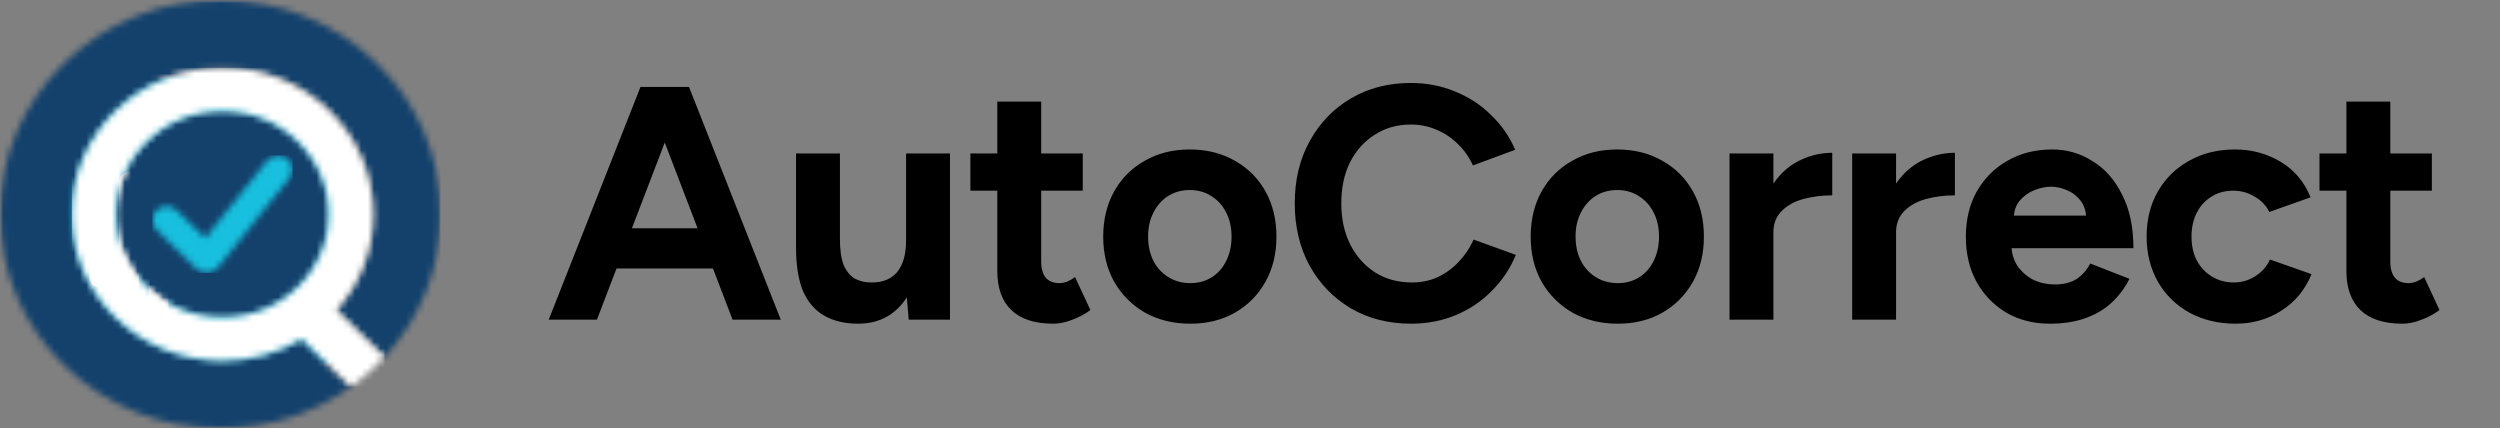
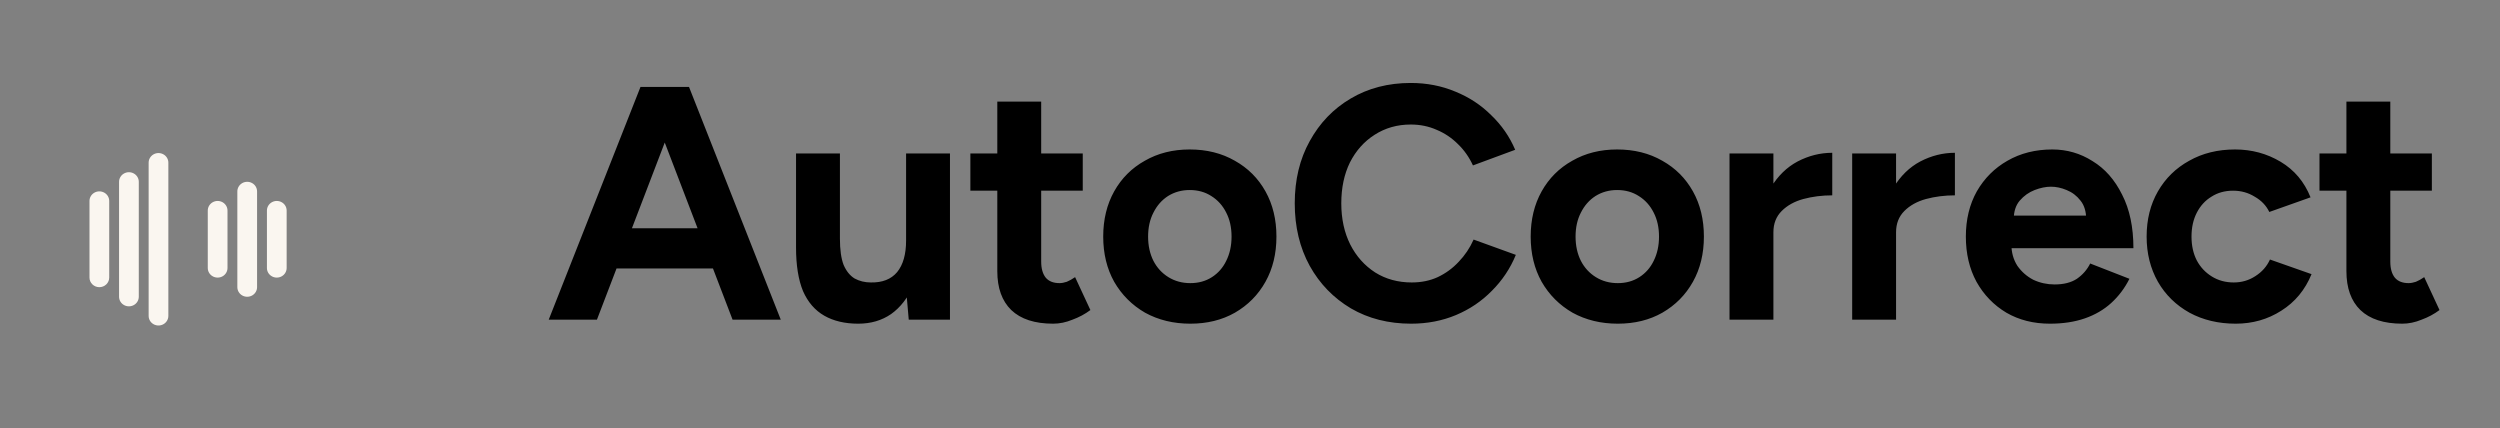
<svg xmlns="http://www.w3.org/2000/svg" width="391" height="67" viewBox="0 0 391 67" fill="none">
  <rect x="0" y="0" width="391" height="67" fill="#808080" stroke="none" />
  <path d="M114.575 50L100.639 13.6H107.763L122.115 50H114.575ZM85.819 50L100.171 13.6H107.295L93.359 50H85.819ZM92.579 41.992V35.7H115.407V41.992H92.579ZM142.128 50L141.712 45.216V24H148.576V50H142.128ZM124.5 37.312V24H131.364V37.312H124.5ZM131.364 37.312C131.364 39.045 131.554 40.415 131.936 41.42C132.352 42.391 132.924 43.101 133.652 43.552C134.414 43.968 135.264 44.176 136.2 44.176C138.002 44.211 139.372 43.673 140.308 42.564C141.244 41.42 141.712 39.773 141.712 37.624H144.052C144.052 40.397 143.636 42.755 142.804 44.696C141.972 46.603 140.828 48.076 139.372 49.116C137.916 50.121 136.2 50.624 134.224 50.624C132.144 50.624 130.376 50.208 128.92 49.376C127.464 48.544 126.354 47.261 125.592 45.528C124.864 43.76 124.5 41.489 124.5 38.716V37.312H131.364ZM164.714 50.624C161.837 50.624 159.653 49.913 158.162 48.492C156.706 47.071 155.978 45.043 155.978 42.408V15.888H162.842V40.9C162.842 42.009 163.085 42.859 163.57 43.448C164.056 44.003 164.766 44.28 165.702 44.28C166.049 44.28 166.43 44.211 166.846 44.072C167.262 43.899 167.696 43.656 168.146 43.344L170.538 48.492C169.706 49.116 168.77 49.619 167.73 50C166.725 50.416 165.72 50.624 164.714 50.624ZM151.766 29.824V24H169.342V29.824H151.766ZM186.167 50.624C183.533 50.624 181.175 50.052 179.095 48.908C177.05 47.729 175.438 46.117 174.259 44.072C173.115 42.027 172.543 39.669 172.543 37C172.543 34.331 173.115 31.973 174.259 29.928C175.403 27.883 176.998 26.288 179.043 25.144C181.089 23.965 183.429 23.376 186.063 23.376C188.733 23.376 191.09 23.965 193.135 25.144C195.181 26.288 196.775 27.883 197.919 29.928C199.063 31.973 199.635 34.331 199.635 37C199.635 39.669 199.063 42.027 197.919 44.072C196.775 46.117 195.181 47.729 193.135 48.908C191.125 50.052 188.802 50.624 186.167 50.624ZM186.167 44.28C187.45 44.28 188.577 43.968 189.547 43.344C190.518 42.72 191.263 41.871 191.783 40.796C192.338 39.687 192.615 38.421 192.615 37C192.615 35.579 192.338 34.331 191.783 33.256C191.229 32.147 190.449 31.28 189.443 30.656C188.473 30.032 187.346 29.72 186.063 29.72C184.815 29.72 183.689 30.032 182.683 30.656C181.713 31.28 180.95 32.147 180.395 33.256C179.841 34.331 179.563 35.579 179.563 37C179.563 38.421 179.841 39.687 180.395 40.796C180.95 41.871 181.73 42.72 182.735 43.344C183.741 43.968 184.885 44.28 186.167 44.28ZM220.698 50.624C217.162 50.624 214.025 49.827 211.286 48.232C208.547 46.603 206.398 44.384 204.838 41.576C203.278 38.733 202.498 35.475 202.498 31.8C202.498 28.125 203.278 24.884 204.838 22.076C206.398 19.233 208.53 17.015 211.234 15.42C213.973 13.791 217.11 12.976 220.646 12.976C223.142 12.976 225.465 13.427 227.614 14.328C229.763 15.195 231.635 16.425 233.23 18.02C234.859 19.58 236.107 21.383 236.974 23.428L230.37 25.872C229.781 24.589 229.001 23.48 228.03 22.544C227.059 21.573 225.95 20.828 224.702 20.308C223.454 19.753 222.102 19.476 220.646 19.476C218.531 19.476 216.642 20.013 214.978 21.088C213.349 22.128 212.066 23.567 211.13 25.404C210.229 27.241 209.778 29.373 209.778 31.8C209.778 34.227 210.246 36.376 211.182 38.248C212.118 40.085 213.418 41.541 215.082 42.616C216.746 43.656 218.653 44.176 220.802 44.176C222.293 44.176 223.645 43.899 224.858 43.344C226.106 42.755 227.198 41.957 228.134 40.952C229.105 39.947 229.885 38.785 230.474 37.468L237.078 39.86C236.211 41.975 234.963 43.847 233.334 45.476C231.739 47.105 229.867 48.371 227.718 49.272C225.569 50.173 223.229 50.624 220.698 50.624ZM253.022 50.624C250.387 50.624 248.03 50.052 245.95 48.908C243.904 47.729 242.292 46.117 241.114 44.072C239.97 42.027 239.398 39.669 239.398 37C239.398 34.331 239.97 31.973 241.114 29.928C242.258 27.883 243.852 26.288 245.898 25.144C247.943 23.965 250.283 23.376 252.918 23.376C255.587 23.376 257.944 23.965 259.99 25.144C262.035 26.288 263.63 27.883 264.774 29.928C265.918 31.973 266.49 34.331 266.49 37C266.49 39.669 265.918 42.027 264.774 44.072C263.63 46.117 262.035 47.729 259.99 48.908C257.979 50.052 255.656 50.624 253.022 50.624ZM253.022 44.28C254.304 44.28 255.431 43.968 256.402 43.344C257.372 42.72 258.118 41.871 258.638 40.796C259.192 39.687 259.47 38.421 259.47 37C259.47 35.579 259.192 34.331 258.638 33.256C258.083 32.147 257.303 31.28 256.298 30.656C255.327 30.032 254.2 29.72 252.918 29.72C251.67 29.72 250.543 30.032 249.538 30.656C248.567 31.28 247.804 32.147 247.25 33.256C246.695 34.331 246.418 35.579 246.418 37C246.418 38.421 246.695 39.687 247.25 40.796C247.804 41.871 248.584 42.72 249.59 43.344C250.595 43.968 251.739 44.28 253.022 44.28ZM275.333 36.324C275.333 33.516 275.87 31.193 276.945 29.356C278.054 27.519 279.458 26.149 281.157 25.248C282.89 24.347 284.693 23.896 286.565 23.896V30.552C284.97 30.552 283.462 30.743 282.041 31.124C280.654 31.505 279.527 32.129 278.661 32.996C277.794 33.863 277.361 34.972 277.361 36.324H275.333ZM270.497 50V24H277.361V50H270.497ZM294.516 36.324C294.516 33.516 295.053 31.193 296.128 29.356C297.237 27.519 298.641 26.149 300.34 25.248C302.073 24.347 303.876 23.896 305.748 23.896V30.552C304.153 30.552 302.645 30.743 301.224 31.124C299.837 31.505 298.71 32.129 297.844 32.996C296.977 33.863 296.544 34.972 296.544 36.324H294.516ZM289.68 50V24H296.544V50H289.68ZM320.615 50.624C318.05 50.624 315.779 50.052 313.803 48.908C311.827 47.729 310.267 46.117 309.123 44.072C308.014 42.027 307.459 39.669 307.459 37C307.459 34.331 308.031 31.973 309.175 29.928C310.354 27.883 311.948 26.288 313.959 25.144C316.004 23.965 318.344 23.376 320.979 23.376C323.267 23.376 325.364 23.983 327.271 25.196C329.212 26.375 330.755 28.125 331.899 30.448C333.078 32.736 333.667 35.527 333.667 38.82H313.959L314.583 38.196C314.583 39.479 314.895 40.605 315.519 41.576C316.178 42.512 317.01 43.24 318.015 43.76C319.055 44.245 320.164 44.488 321.343 44.488C322.764 44.488 323.926 44.193 324.827 43.604C325.728 42.98 326.422 42.183 326.907 41.212L333.043 43.604C332.315 45.06 331.362 46.325 330.183 47.4C329.039 48.44 327.67 49.237 326.075 49.792C324.48 50.347 322.66 50.624 320.615 50.624ZM314.947 34.348L314.323 33.724H326.855L326.283 34.348C326.283 33.1 325.988 32.112 325.399 31.384C324.81 30.621 324.082 30.067 323.215 29.72C322.383 29.373 321.568 29.2 320.771 29.2C319.974 29.2 319.124 29.373 318.223 29.72C317.322 30.067 316.542 30.621 315.883 31.384C315.259 32.112 314.947 33.1 314.947 34.348ZM349.668 50.624C346.964 50.624 344.555 50.052 342.44 48.908C340.325 47.729 338.679 46.117 337.5 44.072C336.321 41.992 335.732 39.635 335.732 37C335.732 34.331 336.321 31.973 337.5 29.928C338.679 27.883 340.308 26.288 342.388 25.144C344.468 23.965 346.86 23.376 349.564 23.376C352.164 23.376 354.539 24.017 356.688 25.3C358.837 26.583 360.397 28.437 361.368 30.864L354.92 33.152C354.435 32.147 353.672 31.349 352.632 30.76C351.627 30.136 350.5 29.824 349.252 29.824C347.969 29.824 346.843 30.136 345.872 30.76C344.901 31.349 344.139 32.181 343.584 33.256C343.029 34.331 342.752 35.579 342.752 37C342.752 38.421 343.029 39.669 343.584 40.744C344.139 41.784 344.919 42.616 345.924 43.24C346.929 43.864 348.073 44.176 349.356 44.176C350.604 44.176 351.731 43.847 352.736 43.188C353.776 42.529 354.539 41.663 355.024 40.588L361.524 42.876C360.519 45.337 358.941 47.244 356.792 48.596C354.677 49.948 352.303 50.624 349.668 50.624ZM375.715 50.624C372.837 50.624 370.653 49.913 369.163 48.492C367.707 47.071 366.979 45.043 366.979 42.408V15.888H373.843V40.9C373.843 42.009 374.085 42.859 374.571 43.448C375.056 44.003 375.767 44.28 376.703 44.28C377.049 44.28 377.431 44.211 377.847 44.072C378.263 43.899 378.696 43.656 379.147 43.344L381.539 48.492C380.707 49.116 379.771 49.619 378.731 50C377.725 50.416 376.72 50.624 375.715 50.624ZM362.767 29.824V24H380.343V29.824H362.767Z" fill="black" />
-   <path d="M54.104 54.545C52.525 53.638 51.175 52.233 50.158 50.953C52.921 46.968 54.534 42.167 54.534 37.002C54.534 23.192 43.018 12 28.81 12C14.603 12 3.087 23.192 3.087 37C3.087 50.807 14.603 62 28.81 62C34.668 62 40.067 60.095 44.391 56.892C48.175 57.693 51.823 56.815 53.953 56.078C54.652 55.835 54.742 54.913 54.104 54.545Z" fill="#0C9EC0" />
  <path d="M18.622 28.433V46.413C18.622 46.947 18.915 47.443 19.393 47.71C19.869 47.977 20.458 47.977 20.934 47.71C21.41 47.443 21.706 46.947 21.706 46.413V28.433C21.706 27.898 21.413 27.402 20.934 27.135C20.458 26.867 19.869 26.867 19.393 27.135C18.917 27.402 18.622 27.898 18.622 28.433H18.622Z" fill="#FAF6F0" />
-   <path d="M27.872 29.933V44.915C27.872 45.45 28.165 45.945 28.644 46.213C29.119 46.48 29.709 46.48 30.184 46.213C30.66 45.945 30.956 45.45 30.956 44.915V29.933C30.956 29.398 30.663 28.903 30.184 28.635C29.709 28.368 29.119 28.368 28.644 28.635C28.168 28.903 27.872 29.398 27.872 29.933Z" fill="#FAF6F0" />
  <path d="M23.247 25.438V49.41C23.247 49.945 23.54 50.44 24.018 50.708C24.494 50.975 25.083 50.975 25.559 50.708C26.035 50.44 26.331 49.945 26.331 49.41V25.438C26.331 24.902 26.038 24.407 25.559 24.14C25.083 23.872 24.494 23.872 24.018 24.14C23.543 24.407 23.247 24.902 23.247 25.438Z" fill="#FAF6F0" />
  <path d="M15.537 44.915C15.946 44.915 16.337 44.758 16.628 44.475C16.918 44.193 17.081 43.812 17.081 43.415V31.427C17.081 30.892 16.787 30.398 16.309 30.13C15.833 29.863 15.244 29.863 14.768 30.13C14.292 30.398 13.996 30.892 13.996 31.427V43.415C13.996 43.812 14.158 44.193 14.449 44.475C14.74 44.758 15.131 44.915 15.54 44.915H15.537Z" fill="#FAF6F0" />
  <path d="M41.747 32.928V41.917C41.747 42.453 42.04 42.947 42.519 43.215C42.994 43.483 43.584 43.483 44.059 43.215C44.535 42.947 44.831 42.453 44.831 41.917V32.928C44.831 32.392 44.538 31.898 44.059 31.63C43.584 31.363 42.994 31.363 42.519 31.63C42.043 31.898 41.747 32.392 41.747 32.928V32.928Z" fill="#FAF6F0" />
  <path d="M32.496 32.928V41.918C32.496 42.453 32.789 42.948 33.268 43.215C33.744 43.483 34.333 43.483 34.809 43.215C35.285 42.948 35.58 42.453 35.58 41.918V32.928C35.58 32.393 35.287 31.898 34.809 31.63C34.333 31.363 33.744 31.363 33.268 31.63C32.792 31.898 32.496 32.393 32.496 32.928V32.928Z" fill="#FAF6F0" />
  <path d="M37.121 29.933V44.915C37.121 45.45 37.415 45.945 37.893 46.213C38.369 46.48 38.958 46.48 39.434 46.213C39.91 45.945 40.206 45.45 40.206 44.915V29.933C40.206 29.398 39.912 28.903 39.434 28.635C38.958 28.368 38.369 28.368 37.893 28.635C37.417 28.903 37.121 29.398 37.121 29.933Z" fill="#FAF6F0" />
  <g clip-path="url(#clip0_2295_3152)">
    <mask id="mask0_2295_3152" style="mask-type:luminance" maskUnits="userSpaceOnUse" x="0" y="0" width="69" height="67">
-       <path d="M68.939 0V67H0V0H68.939Z" fill="white" />
-     </mask>
+       </mask>
    <g mask="url(#mask0_2295_3152)">
      <mask id="mask1_2295_3152" style="mask-type:luminance" maskUnits="userSpaceOnUse" x="0" y="0" width="69" height="67">
        <path d="M34.47 0C53.507 0 68.939 14.998 68.939 33.5C68.939 42.093 65.614 49.926 60.143 55.855L52.577 48.502C56.166 44.482 58.346 39.241 58.346 33.5C58.346 20.858 47.801 10.606 34.79 10.606C21.778 10.606 11.233 20.862 11.233 33.504C11.233 46.145 21.778 56.397 34.79 56.397C39.335 56.394 43.579 55.139 47.18 52.97L54.905 60.479C49.188 64.578 42.121 67 34.47 67C15.433 67 0 52.002 0 33.5C0 14.998 15.433 0 34.47 0Z" fill="white" />
      </mask>
      <g mask="url(#mask1_2295_3152)">
-         <path d="M0 0H68.939V67H0V0Z" fill="#13416C" />
-       </g>
+         </g>
      <mask id="mask2_2295_3152" style="mask-type:luminance" maskUnits="userSpaceOnUse" x="18" y="17" width="34" height="33">
        <path d="M34.79 17.312C43.989 17.312 51.446 24.56 51.446 33.5C51.446 42.44 43.989 49.688 34.79 49.688C25.59 49.688 18.133 42.44 18.133 33.5C18.133 24.56 25.59 17.312 34.79 17.312Z" fill="white" />
      </mask>
      <g mask="url(#mask2_2295_3152)">
        <path d="M18.133 17.312H51.446V49.688H18.133V17.312Z" fill="#13416C" />
      </g>
      <mask id="mask3_2295_3152" style="mask-type:luminance" maskUnits="userSpaceOnUse" x="11" y="10" width="50" height="51">
        <path d="M34.79 10.606C47.797 10.606 58.346 20.855 58.346 33.5C58.346 39.241 56.166 44.482 52.577 48.502L60.143 55.855C58.566 57.561 56.81 59.112 54.905 60.479L47.18 52.97C43.583 55.139 39.339 56.394 34.79 56.394C21.782 56.394 11.233 46.145 11.233 33.5C11.233 20.855 21.782 10.606 34.79 10.606ZM34.79 17.316C25.591 17.316 18.133 24.564 18.133 33.504C18.133 42.443 25.591 49.691 34.79 49.691C43.988 49.691 51.446 42.443 51.446 33.504C51.446 24.564 43.988 17.316 34.79 17.316Z" fill="white" />
      </mask>
      <g mask="url(#mask3_2295_3152)">
-         <path d="M11.233 10.606H60.143V60.479H11.233V10.606Z" fill="white" />
-       </g>
+         </g>
      <mask id="mask4_2295_3152" style="mask-type:luminance" maskUnits="userSpaceOnUse" x="23" y="24" width="23" height="19">
        <path d="M44.903 24.777C45.878 25.511 46.053 26.874 45.294 27.821L34.075 41.836C33.681 42.328 33.09 42.632 32.454 42.668L32.316 42.671C31.717 42.675 31.152 42.447 30.732 42.039L24.471 35.955C23.601 35.109 23.601 33.735 24.471 32.886C25.342 32.036 26.755 32.04 27.629 32.886L32.104 37.231L41.771 25.157C42.53 24.209 43.929 24.04 44.903 24.777Z" fill="white" />
      </mask>
      <g mask="url(#mask4_2295_3152)">
        <path d="M23.819 24.318H45.766V42.675H23.819V24.318Z" fill="#18BFDE" />
      </g>
    </g>
  </g>
  <defs>
    <clipPath id="clip0_2295_3152">
      <rect width="68.939" height="67" fill="white" />
    </clipPath>
  </defs>
</svg>